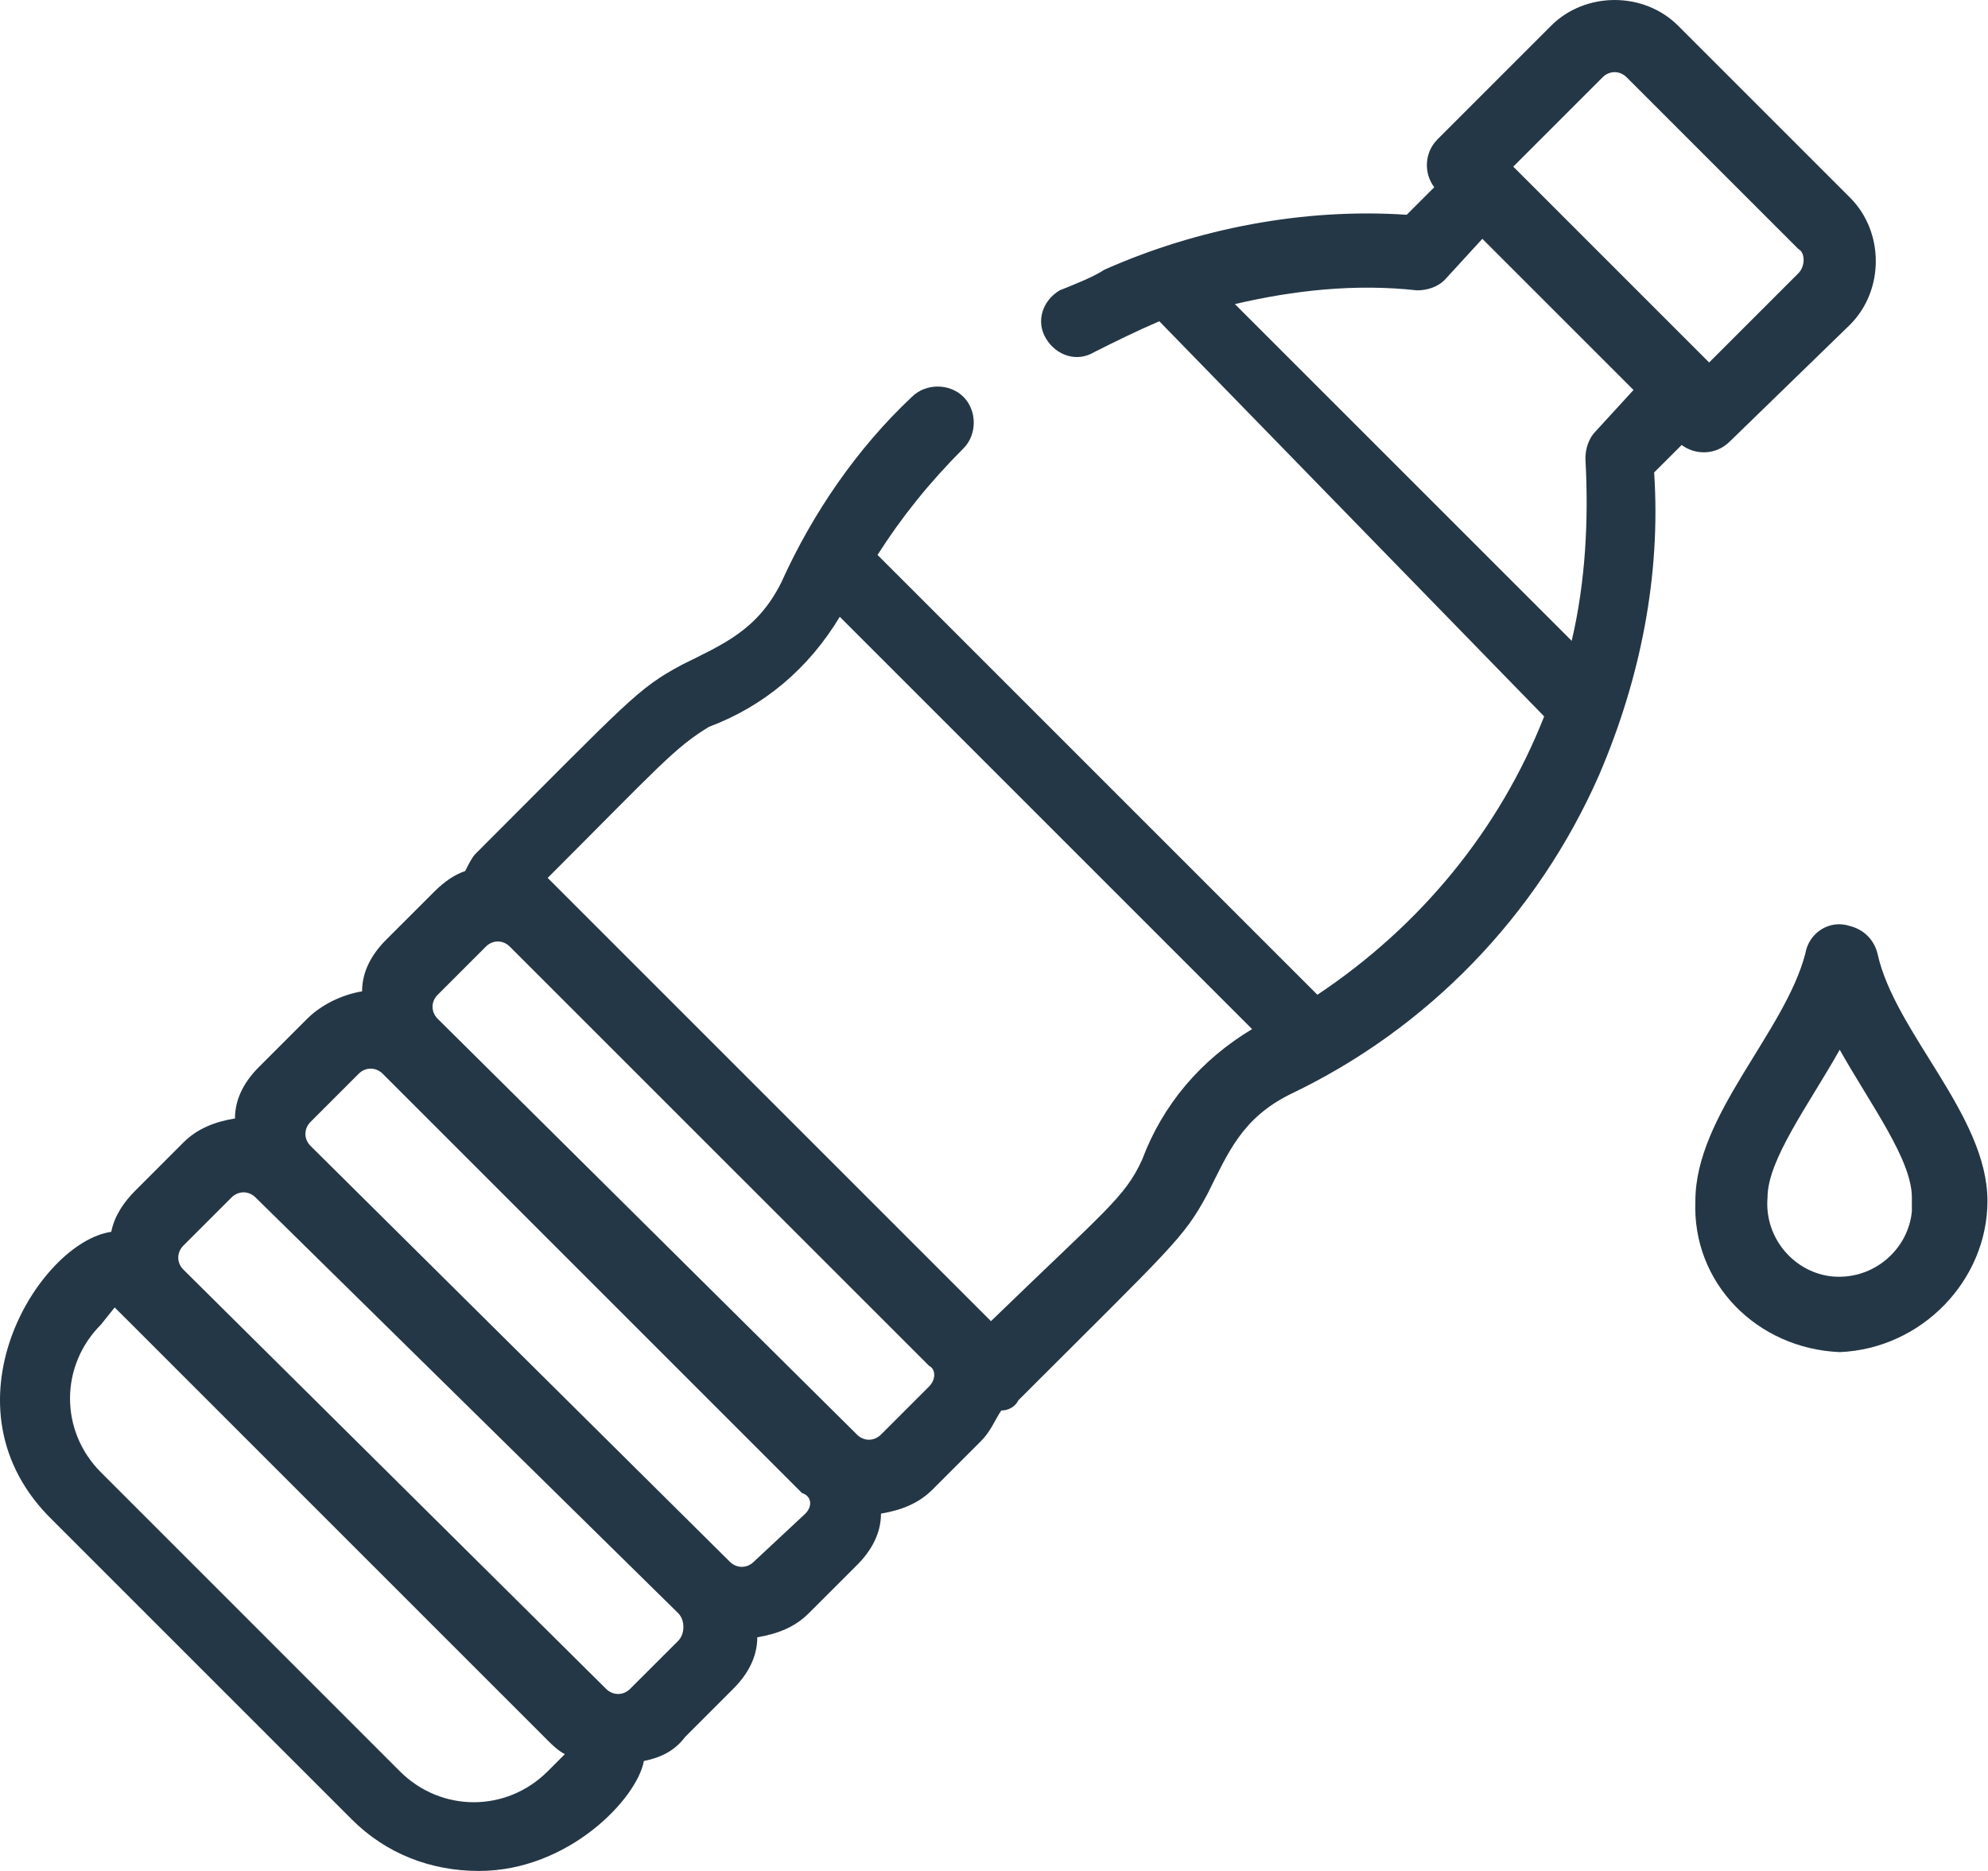
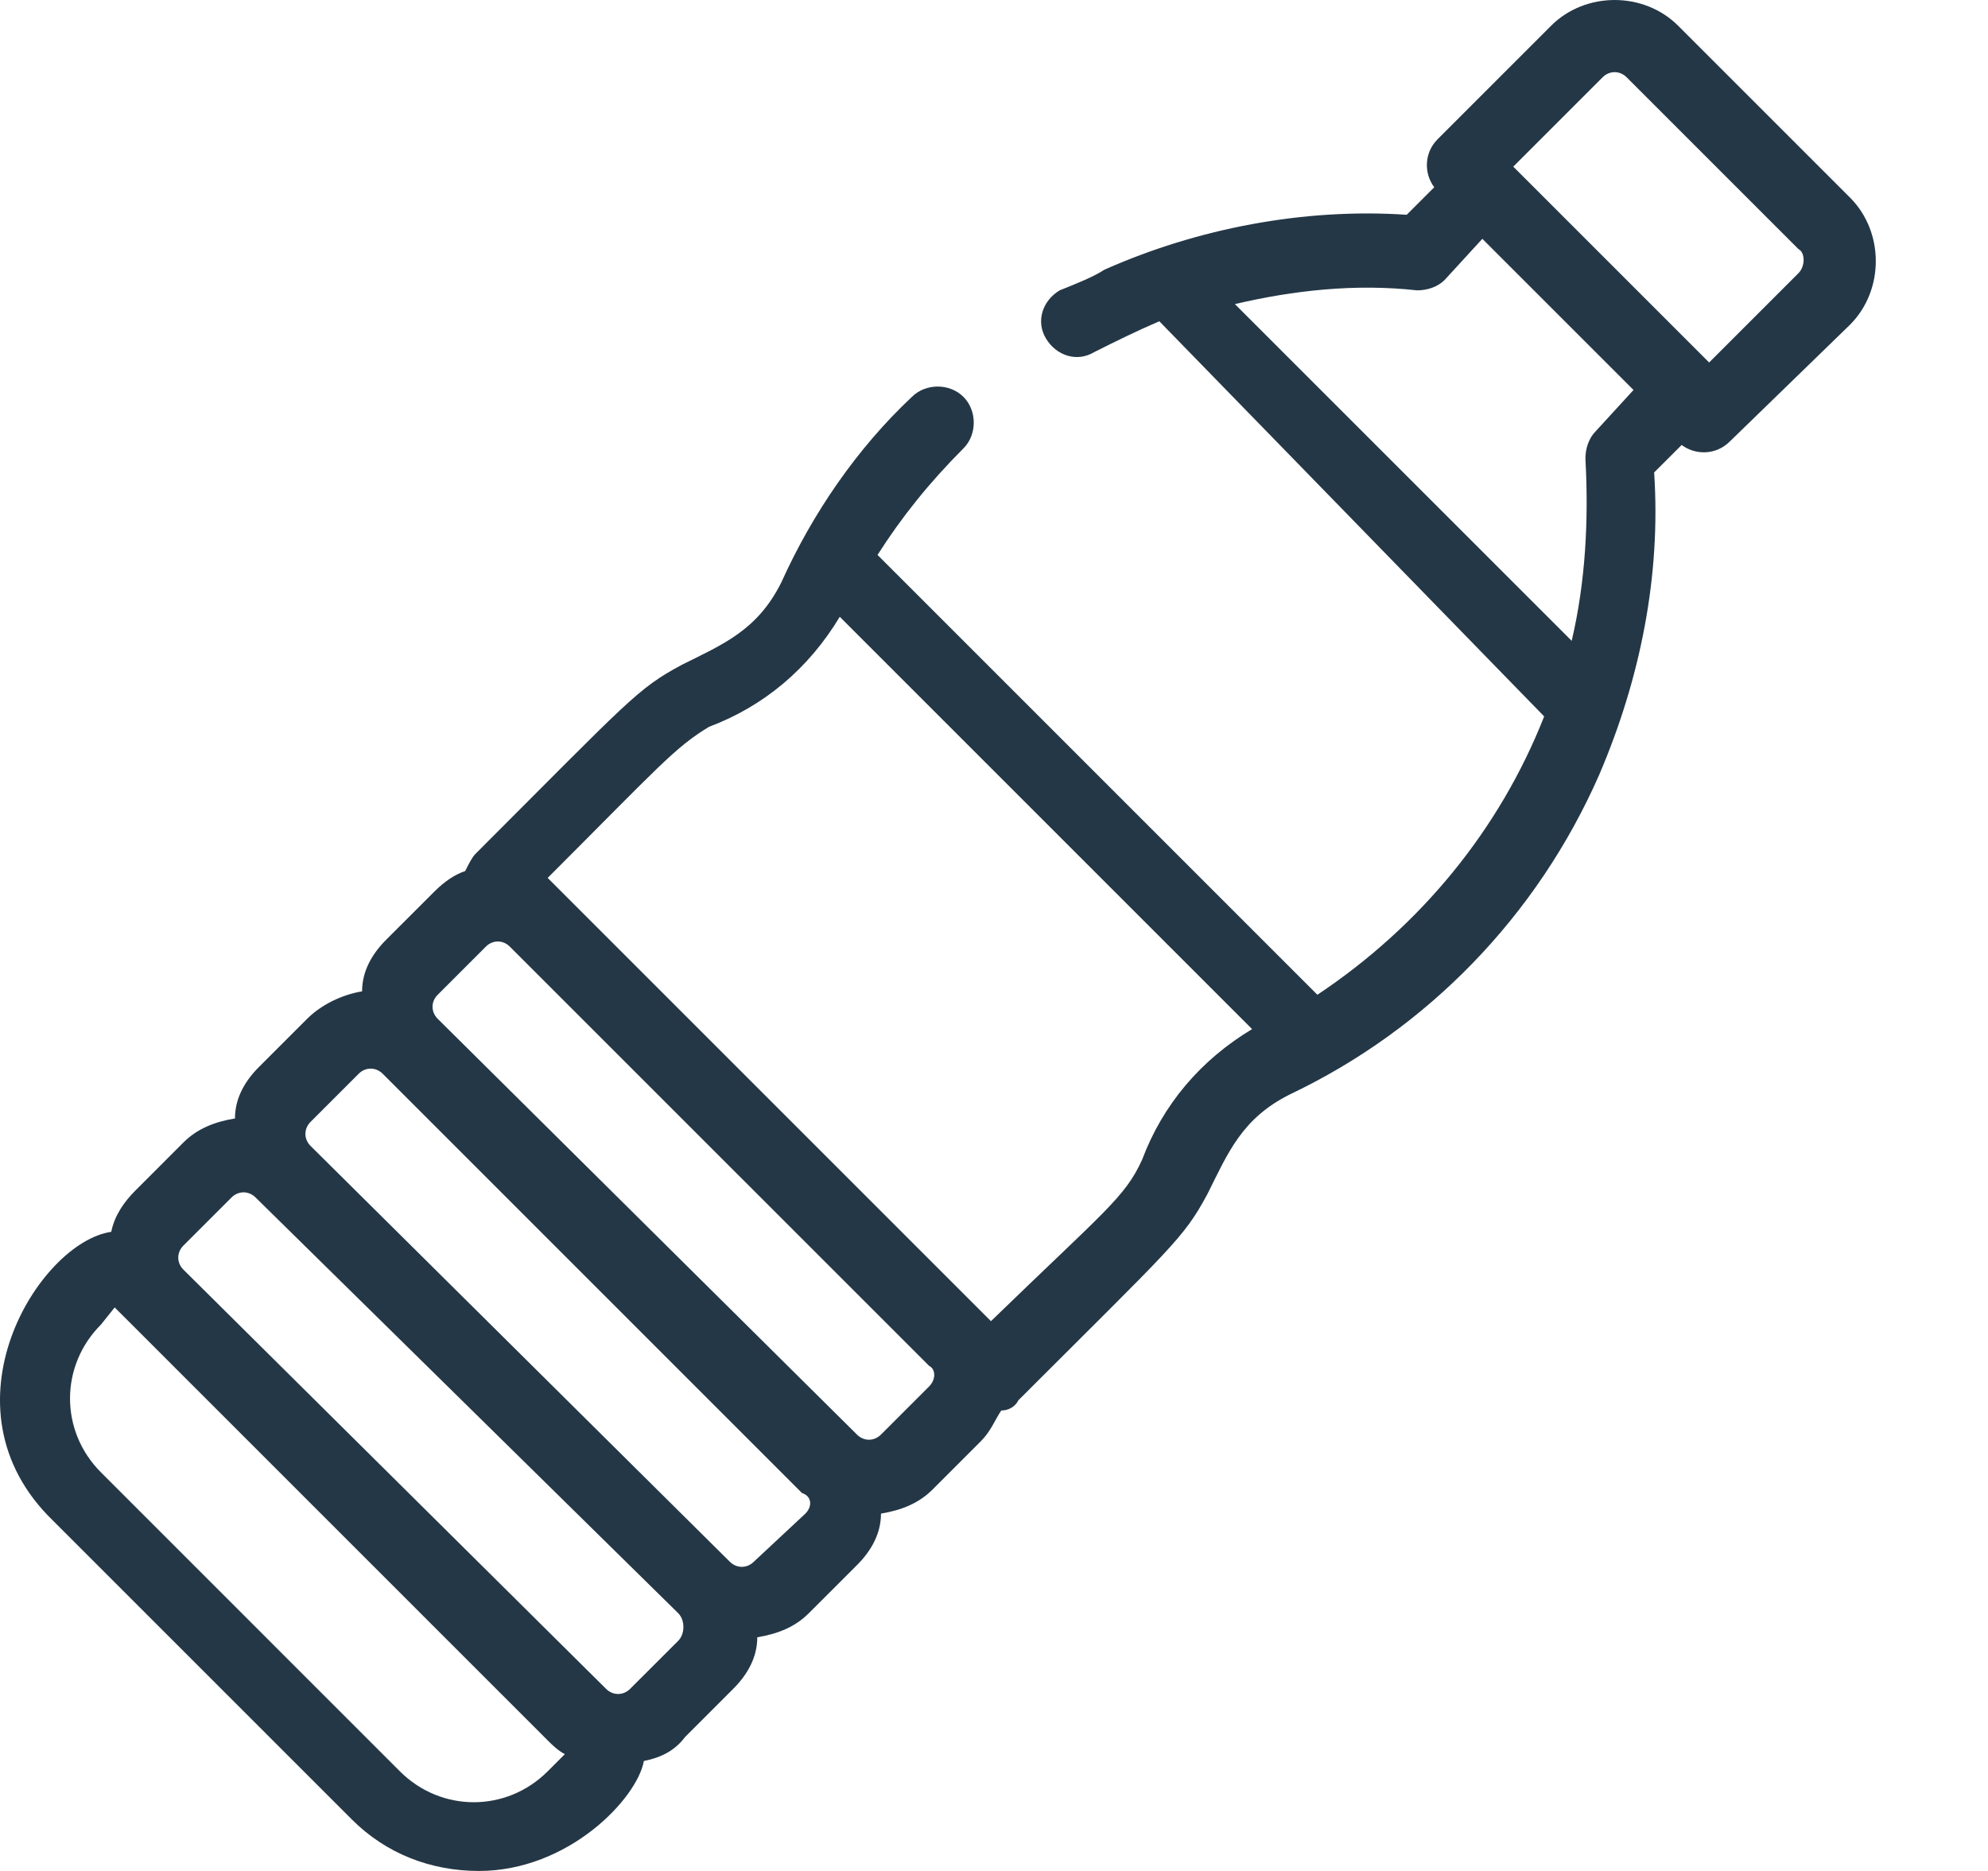
<svg xmlns="http://www.w3.org/2000/svg" width="51" height="48" viewBox="0 0 51 48" fill="none">
  <path d="M47.46 8.331C48.342 7.449 48.342 5.95 47.46 5.069L43.052 0.661C42.171 -0.22 40.672 -0.22 39.791 0.661L36.882 3.57C36.529 3.923 36.529 4.452 36.794 4.804L36.088 5.51C33.444 5.333 30.711 5.862 28.331 6.92C28.066 7.096 27.625 7.273 27.185 7.449C26.744 7.713 26.568 8.242 26.832 8.683C27.096 9.124 27.625 9.3 28.066 9.036C28.595 8.771 29.124 8.507 29.741 8.242L39.614 18.38C38.468 21.289 36.441 23.758 33.796 25.521L22.512 14.237C23.13 13.267 23.835 12.386 24.716 11.504C25.069 11.152 25.069 10.534 24.716 10.182C24.364 9.829 23.747 9.829 23.394 10.182C21.984 11.504 20.838 13.179 20.044 14.942C19.427 16.176 18.546 16.529 17.488 17.058C16.342 17.675 16.165 17.939 12.198 21.906C12.11 21.994 12.022 22.171 11.934 22.347C11.669 22.435 11.405 22.612 11.141 22.876L9.906 24.11C9.554 24.463 9.289 24.904 9.289 25.433C8.76 25.521 8.232 25.785 7.879 26.138L6.645 27.372C6.292 27.724 6.028 28.165 6.028 28.694C5.499 28.782 5.058 28.959 4.705 29.311L3.471 30.546C3.207 30.81 2.942 31.163 2.854 31.603C1.003 31.868 -1.642 36.099 1.355 39.008L9.025 46.678C9.906 47.559 11.052 48 12.287 48C14.579 48 16.342 46.149 16.518 45.179C16.959 45.091 17.311 44.915 17.576 44.562L18.81 43.328C19.163 42.975 19.427 42.534 19.427 42.005C19.956 41.917 20.397 41.741 20.749 41.388L21.984 40.154C22.336 39.802 22.601 39.361 22.601 38.832C23.13 38.744 23.57 38.568 23.923 38.215L25.157 36.981C25.422 36.716 25.51 36.452 25.686 36.187C25.862 36.187 26.039 36.099 26.127 35.923C30.094 31.956 30.358 31.78 30.975 30.634C31.504 29.576 31.857 28.694 33.091 28.077C36.617 26.402 39.438 23.493 41.025 19.879C42.083 17.41 42.612 14.766 42.435 12.121L43.141 11.416C43.493 11.68 44.022 11.68 44.375 11.328L47.46 8.331ZM14.05 45.444C12.992 46.501 11.317 46.501 10.259 45.444L2.59 37.774C1.532 36.716 1.532 35.041 2.59 33.983L2.942 33.543L3.295 33.895L14.05 44.65C14.138 44.738 14.314 44.915 14.491 45.003L14.05 45.444ZM17.4 42.094L16.165 43.328C15.989 43.504 15.725 43.504 15.548 43.328L4.705 32.573C4.529 32.397 4.529 32.132 4.705 31.956L5.939 30.722C6.116 30.546 6.38 30.546 6.557 30.722L17.4 41.388C17.576 41.565 17.576 41.917 17.4 42.094ZM20.661 38.832L19.339 40.066C19.163 40.242 18.898 40.242 18.722 40.066L7.967 29.399C7.791 29.223 7.791 28.959 7.967 28.782L9.201 27.548C9.378 27.372 9.642 27.372 9.818 27.548L20.573 38.303C20.838 38.391 20.838 38.656 20.661 38.832ZM23.835 35.57L22.601 36.804C22.424 36.981 22.16 36.981 21.984 36.804L11.229 26.138C11.052 25.961 11.052 25.697 11.229 25.521L12.463 24.287C12.639 24.11 12.904 24.11 13.08 24.287C18.898 30.105 16.871 28.077 23.835 35.041C24.011 35.13 24.011 35.394 23.835 35.57ZM29.3 29.752C28.86 30.722 28.331 31.074 25.422 33.895C25.069 33.543 14.579 23.052 14.05 22.523C16.871 19.703 17.311 19.174 18.193 18.645C19.603 18.116 20.749 17.146 21.543 15.824L32.121 26.402C30.799 27.196 29.829 28.342 29.3 29.752ZM40.937 11.063C40.76 11.24 40.672 11.504 40.672 11.769C40.76 13.355 40.672 14.942 40.32 16.441L31.68 7.802C33.179 7.449 34.766 7.273 36.353 7.449C36.617 7.449 36.882 7.361 37.058 7.185L38.028 6.127C39.526 7.625 38.557 6.656 41.906 10.005L40.937 11.063ZM46.138 7.008L43.846 9.3C40.76 6.215 41.906 7.361 38.821 4.275L41.113 1.983C41.289 1.807 41.554 1.807 41.73 1.983L46.138 6.391C46.314 6.479 46.314 6.832 46.138 7.008Z" fill="#243746" />
-   <path d="M47.196 34.689C45.08 34.6 43.405 32.926 43.493 30.81C43.493 28.606 45.785 26.49 46.314 24.463C46.402 23.934 46.931 23.581 47.46 23.758C47.813 23.846 48.077 24.11 48.165 24.463C48.606 26.49 50.986 28.606 50.986 30.81C50.986 32.837 49.311 34.6 47.196 34.689ZM47.196 26.931C46.402 28.342 45.344 29.752 45.344 30.722C45.256 31.78 46.05 32.661 47.019 32.749C48.077 32.837 48.959 32.044 49.047 31.074C49.047 30.986 49.047 30.81 49.047 30.722C49.047 29.752 47.989 28.342 47.196 26.931Z" fill="#243746" />
</svg>